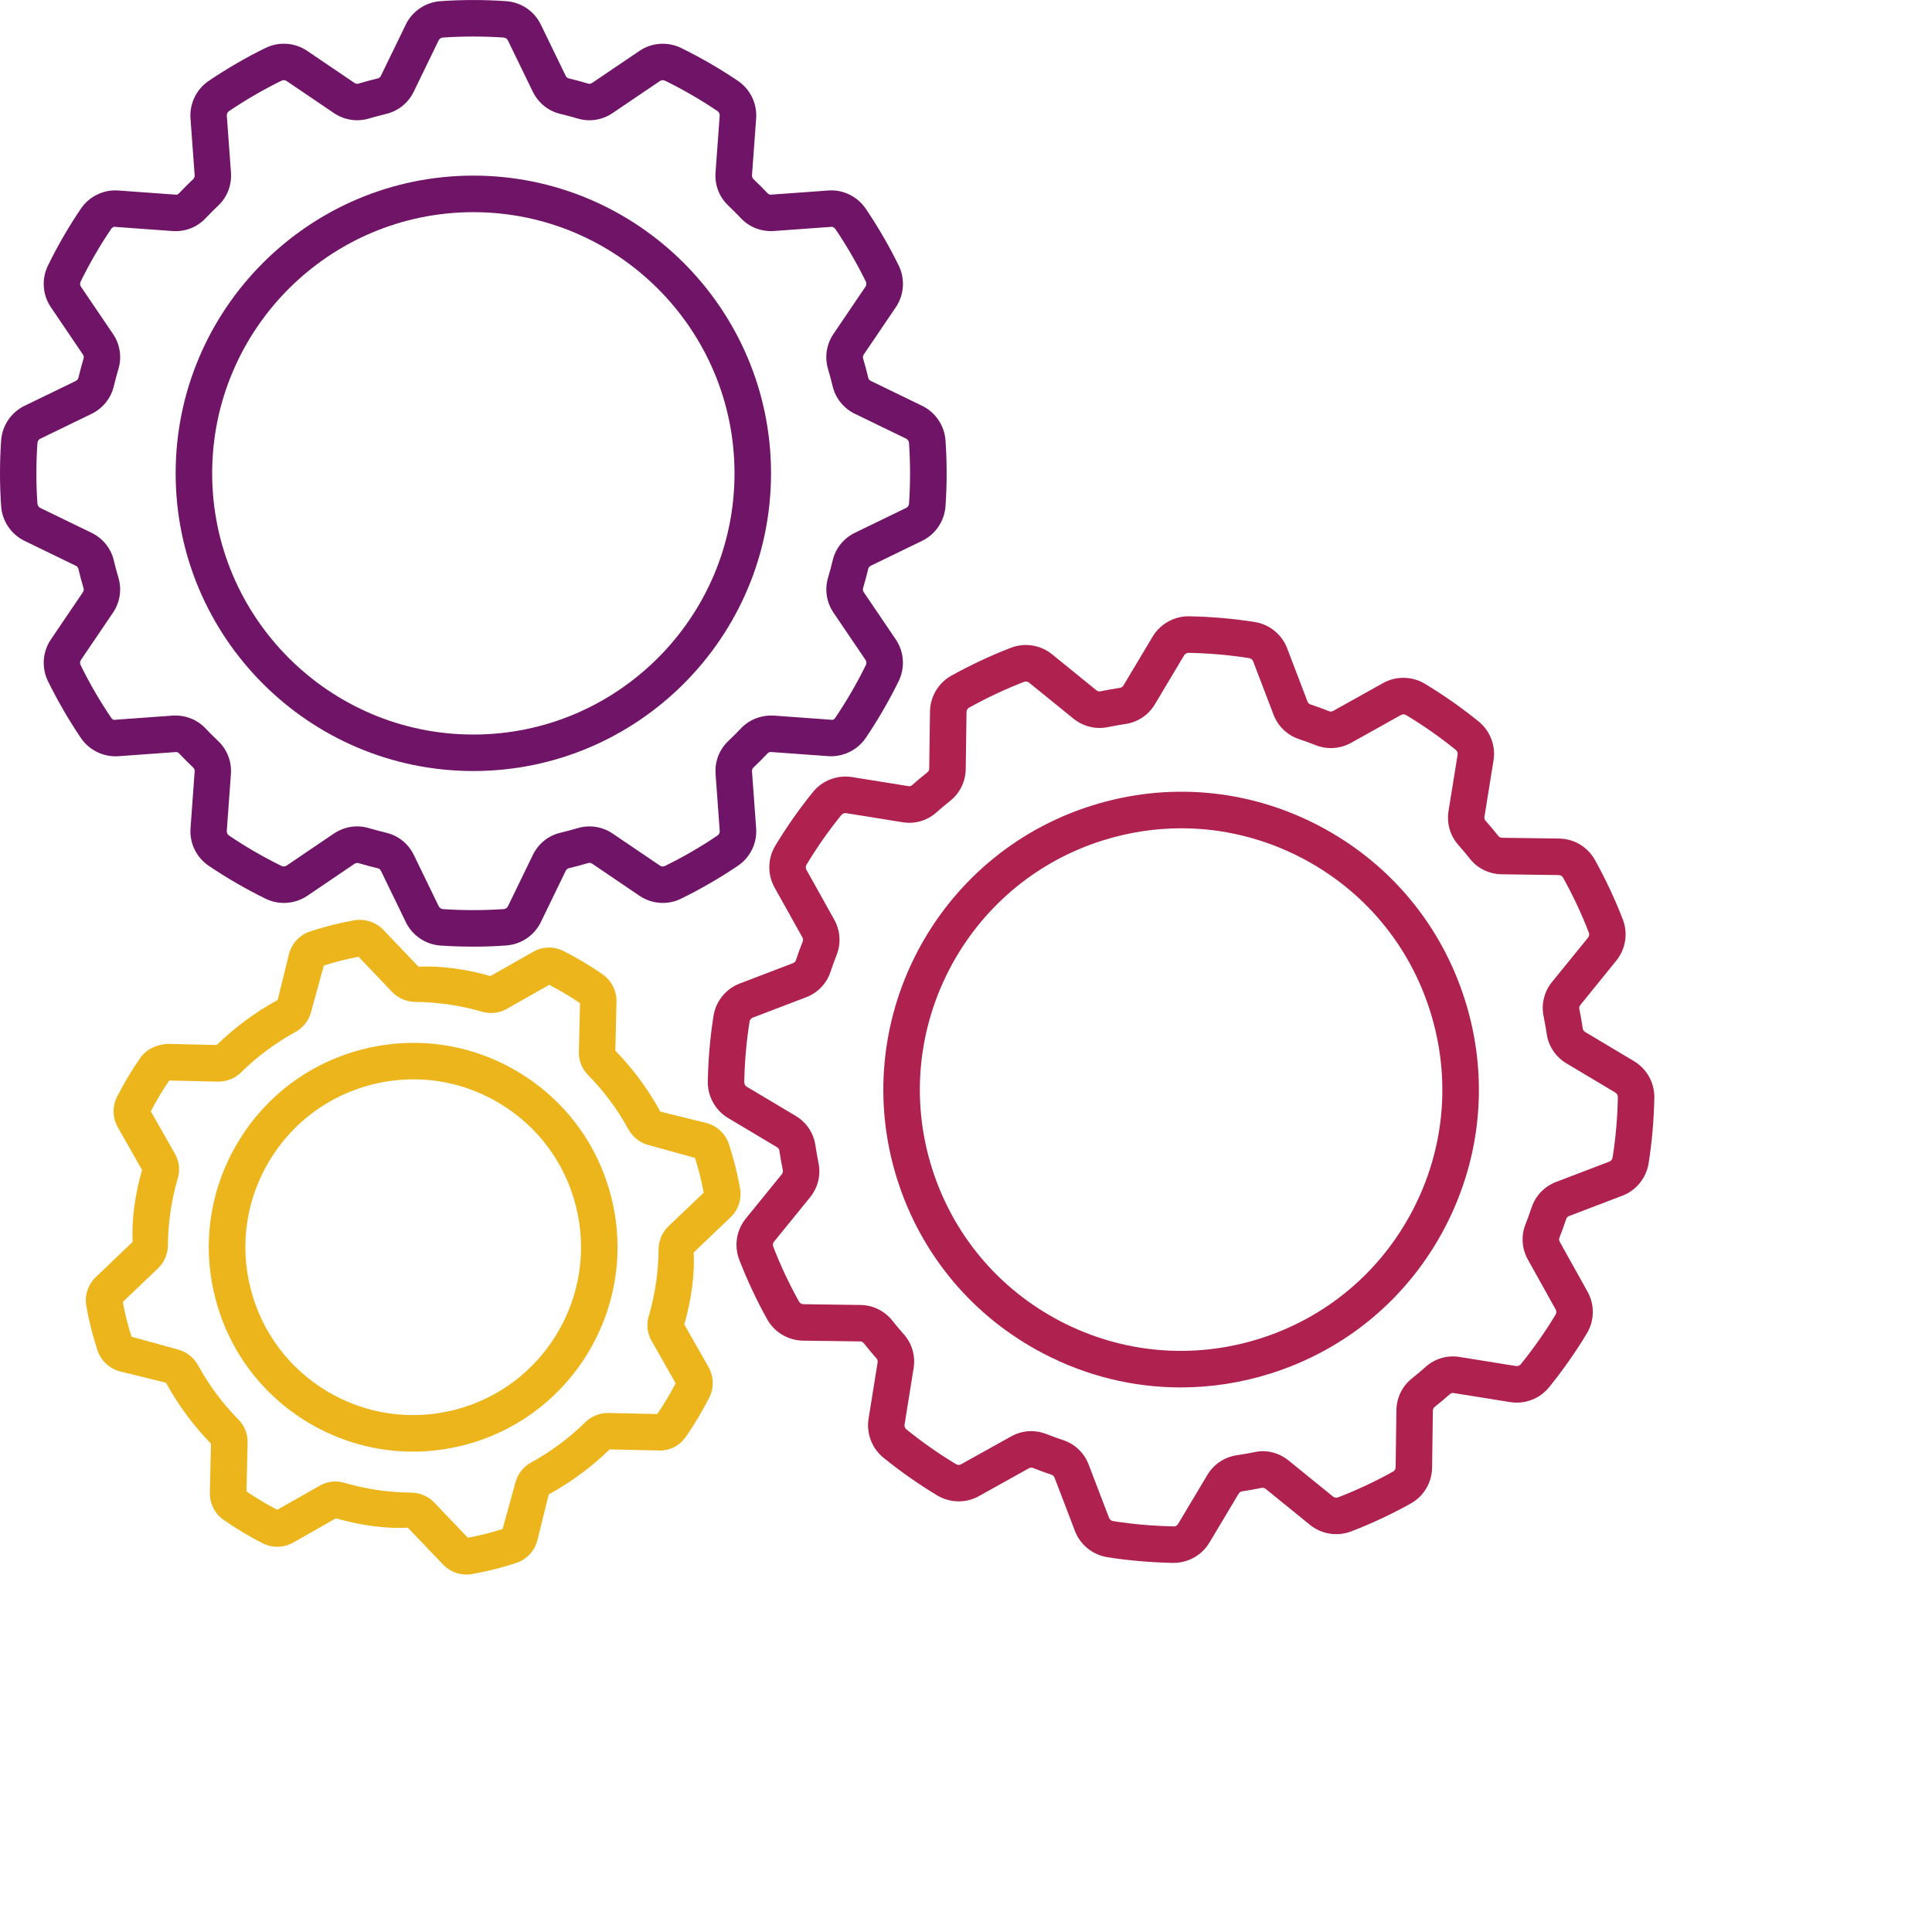
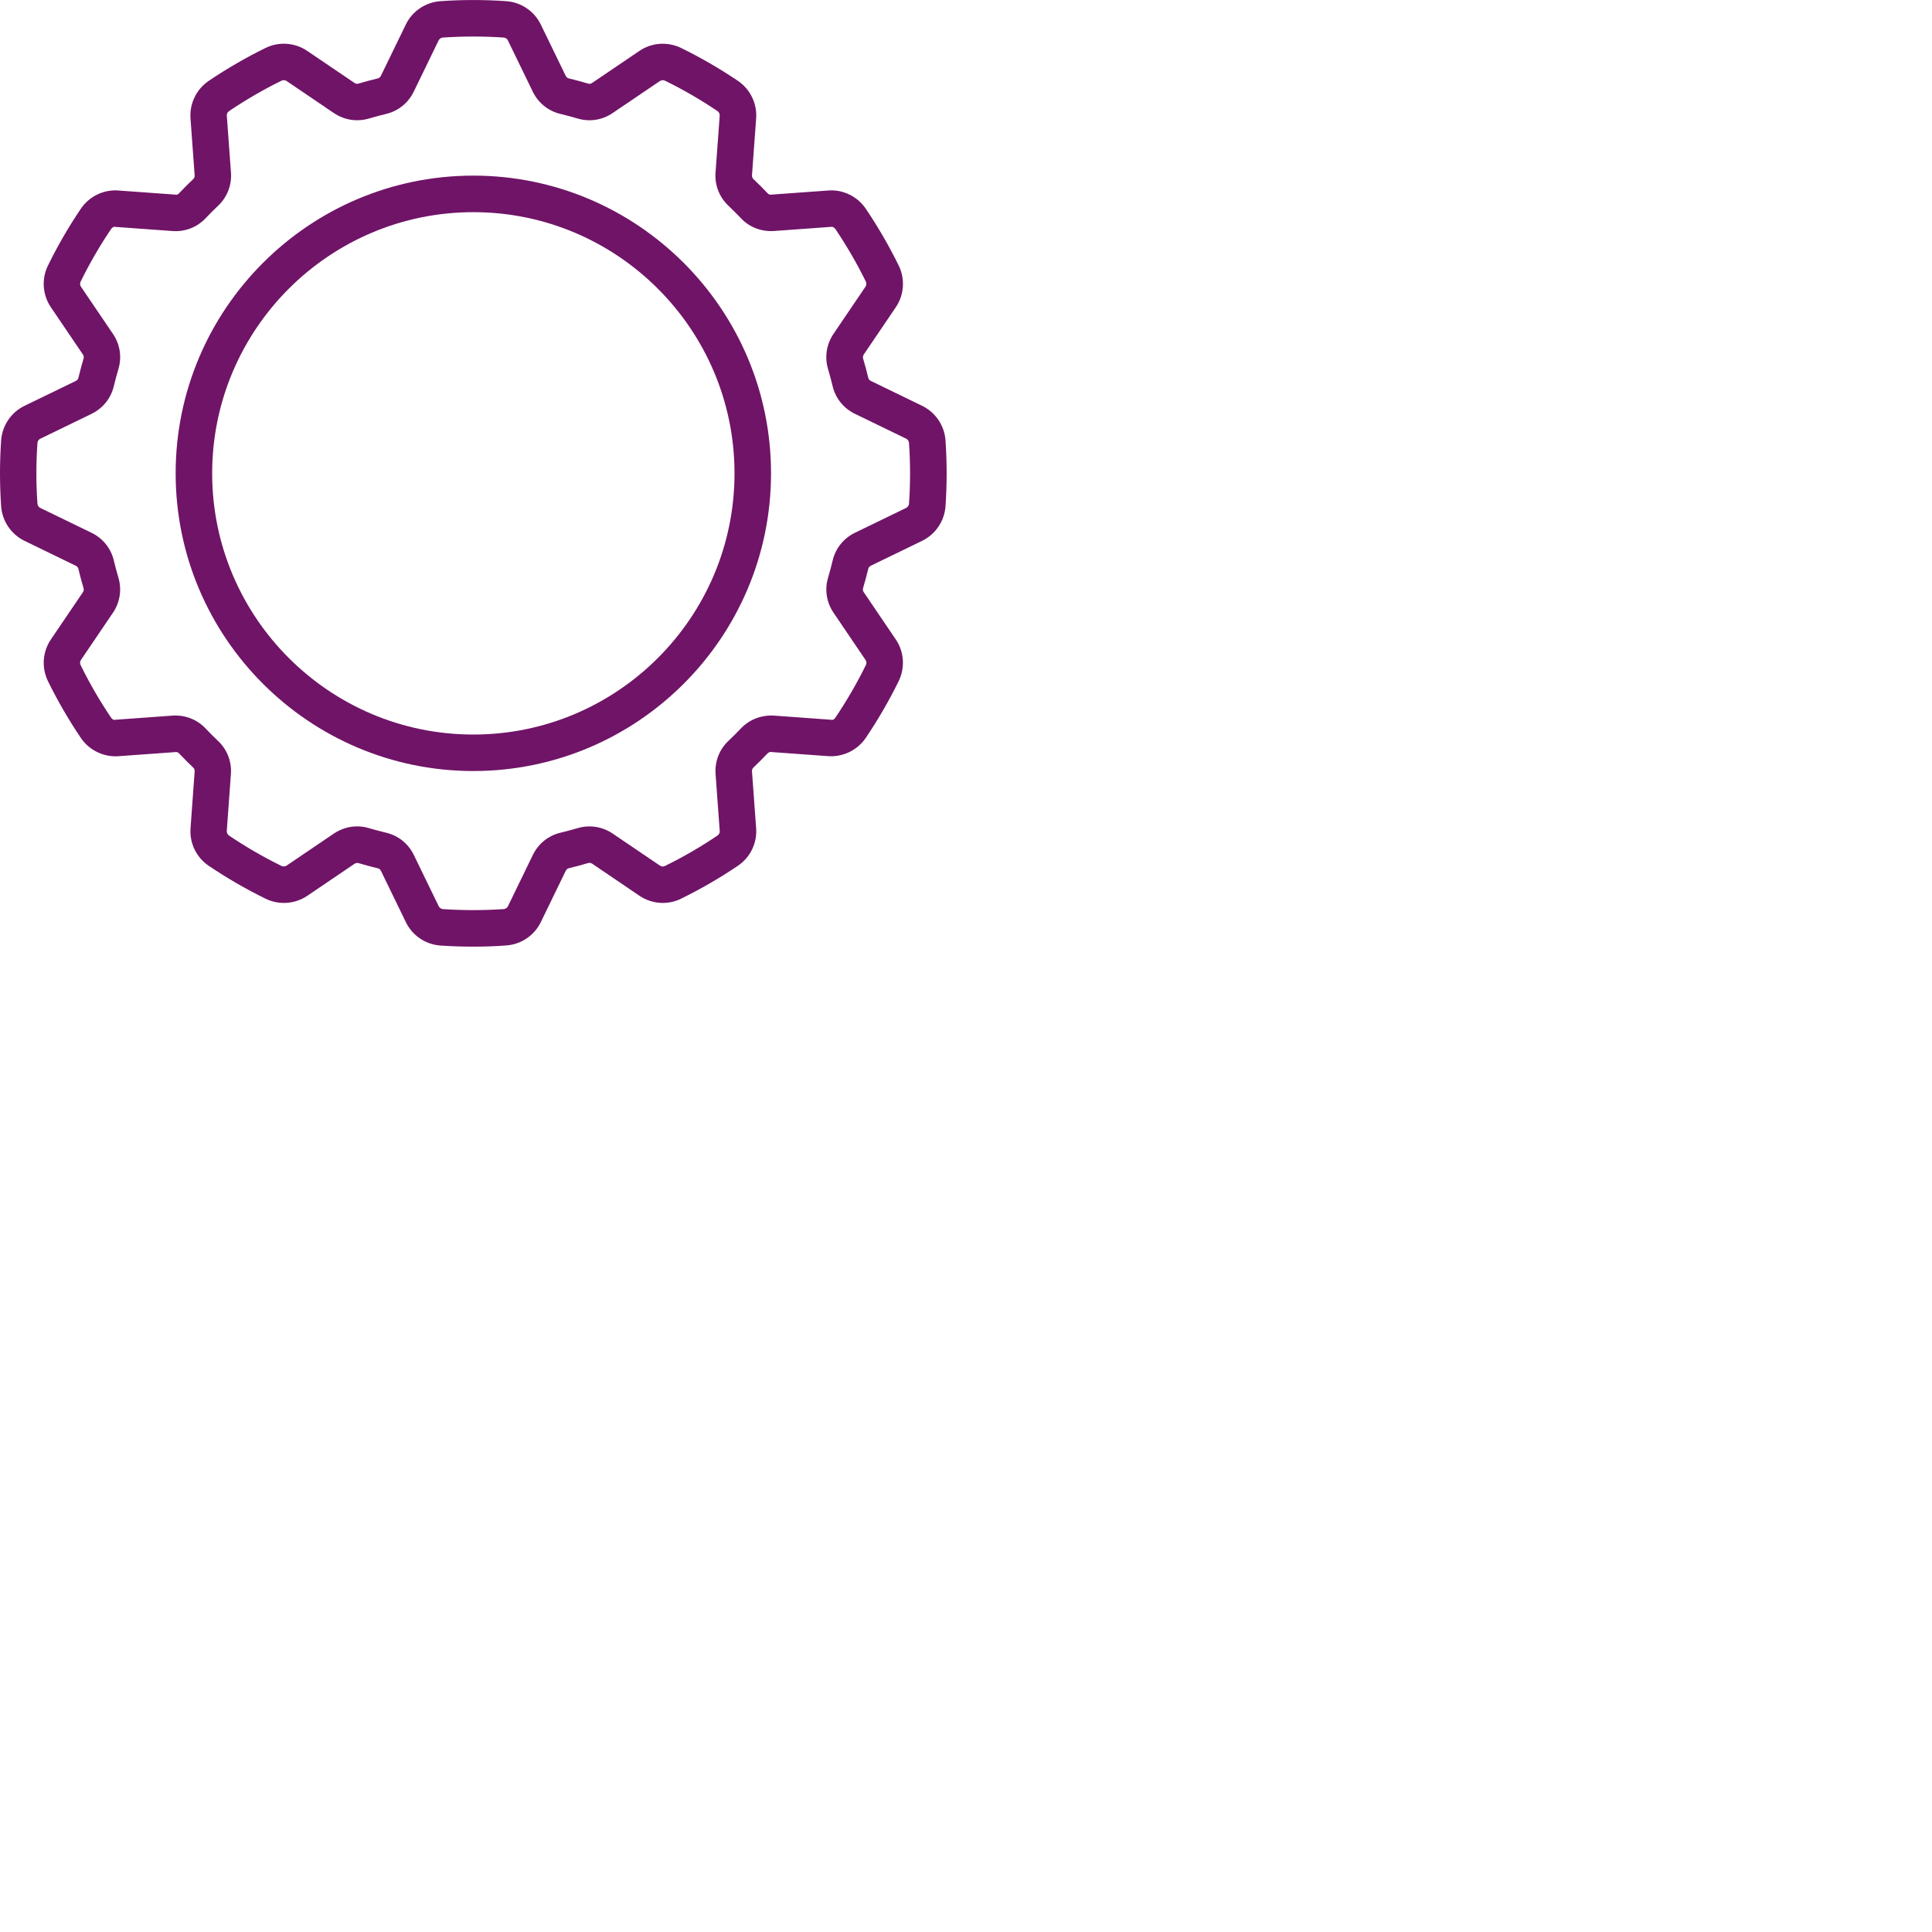
<svg xmlns="http://www.w3.org/2000/svg" version="1.1" id="Layer_1" x="0px" y="0px" width="600px" height="600px" viewBox="0 0 600 600" enable-background="new 0 0 600 600" xml:space="preserve">
  <g>
    <path fill="#701467" d="M147,293.99c-3.42,0-6.83-0.11-10.19-0.34c-4.63-0.32-8.75-3.1-10.76-7.25l-7.73-15.92   c-0.2-0.42-0.55-0.72-0.95-0.81c-2.03-0.49-4.06-1.03-6.06-1.63c-0.37-0.1-0.85-0.03-1.23,0.23l-14.66,9.94   c-3.85,2.58-8.8,2.92-12.95,0.89c-6.07-2.98-12.02-6.41-17.65-10.22c-3.82-2.58-5.99-7.03-5.65-11.63l1.28-17.67   c0.03-0.47-0.12-0.9-0.43-1.18c-1.5-1.43-2.97-2.91-4.41-4.42c-0.28-0.29-0.64-0.52-1.18-0.41l-17.67,1.28   c-4.56,0.32-9.05-1.84-11.64-5.66c-3.8-5.63-7.24-11.57-10.23-17.66c-2.03-4.16-1.68-9.11,0.9-12.92l9.94-14.67   c0.26-0.39,0.34-0.83,0.23-1.23c-0.59-2-1.14-4.03-1.62-6.07c-0.09-0.39-0.4-0.74-0.81-0.94L7.6,167.96   c-4.15-2.03-6.93-6.15-7.25-10.76C0.12,153.82,0,150.43,0,146.99c0-3.42,0.12-6.81,0.35-10.19c0.32-4.62,3.09-8.74,7.25-10.76   l15.93-7.73c0.41-0.2,0.71-0.55,0.81-0.95c0.49-2.03,1.04-4.05,1.62-6.05c0.12-0.41,0.04-0.85-0.22-1.23L15.79,95.4   c-2.59-3.83-2.93-8.79-0.9-12.92c2.97-6.08,6.41-12.03,10.22-17.66c2.59-3.83,7.07-6.01,11.64-5.66l17.67,1.28   c0.49,0.16,0.91-0.11,1.18-0.41c1.43-1.52,2.91-2.99,4.43-4.43c0.29-0.28,0.45-0.72,0.42-1.18l-1.29-17.66   c-0.33-4.58,1.83-9.04,5.64-11.63c5.7-3.85,11.64-7.29,17.67-10.24c4.14-2.03,9.11-1.69,12.93,0.91l14.67,9.94   c0.38,0.28,0.85,0.35,1.23,0.23c1.99-0.6,4.02-1.14,6.06-1.63c0.38-0.09,0.74-0.4,0.94-0.82l7.74-15.92   c2-4.14,6.13-6.92,10.76-7.24c6.73-0.47,13.65-0.47,20.38,0c4.62,0.32,8.75,3.09,10.76,7.24l7.73,15.92   c0.2,0.42,0.56,0.73,0.95,0.82c2.03,0.49,4.06,1.03,6.07,1.63c0.39,0.12,0.84,0.04,1.22-0.23l14.68-9.94   c3.81-2.6,8.77-2.92,12.92-0.91c6.05,2.96,11.99,6.4,17.66,10.22c3.84,2.61,6,7.07,5.66,11.65l-1.29,17.66   c-0.03,0.47,0.13,0.91,0.43,1.18c1.51,1.44,2.99,2.91,4.44,4.44c0.27,0.28,0.67,0.5,1.17,0.4l17.66-1.28   c4.5-0.37,9.06,1.83,11.64,5.67c3.8,5.61,7.24,11.56,10.23,17.65c2.03,4.14,1.69,9.1-0.9,12.92l-9.94,14.67   c-0.27,0.39-0.34,0.84-0.23,1.25c0.59,1.97,1.12,3.99,1.62,6.04c0.1,0.4,0.4,0.75,0.81,0.95l15.93,7.73   c4.15,2.03,6.92,6.15,7.24,10.75c0.23,3.39,0.35,6.78,0.35,10.2c0,3.43-0.12,6.82-0.35,10.2c-0.33,4.63-3.1,8.74-7.24,10.75   l-0.01,0.01l-15.93,7.73c-0.41,0.2-0.71,0.55-0.81,0.95c-0.5,2.05-1.04,4.06-1.63,6.07c-0.11,0.38-0.03,0.83,0.23,1.21l9.95,14.68   c2.59,3.81,2.93,8.76,0.9,12.92c-2.97,6.06-6.41,12-10.23,17.66c-2.6,3.82-7.08,5.97-11.64,5.66l-17.66-1.28   c-0.44-0.09-0.9,0.12-1.18,0.41c-1.44,1.51-2.91,2.99-4.43,4.43c-0.29,0.29-0.45,0.71-0.42,1.17l1.29,17.67   c0.34,4.6-1.83,9.05-5.65,11.63c-5.64,3.81-11.58,7.25-17.66,10.23c-4.11,2.05-9.07,1.69-12.91-0.89l-14.68-9.96   c-0.38-0.25-0.83-0.34-1.23-0.23c-1.99,0.6-4.03,1.14-6.07,1.63c-0.39,0.09-0.74,0.4-0.94,0.81l-7.73,15.92   c-2.02,4.16-6.14,6.93-10.76,7.25C153.82,293.88,150.42,293.99,147,293.99z M110.93,256.64c1.2,0,2.39,0.18,3.57,0.52   c1.83,0.53,3.67,1.03,5.51,1.47c3.73,0.9,6.83,3.41,8.51,6.89l7.73,15.92c0.25,0.51,0.76,0.85,1.33,0.89   c6.22,0.42,12.61,0.42,18.83,0c0.59-0.03,1.09-0.37,1.34-0.89l7.73-15.92c1.69-3.49,4.78-5.99,8.49-6.89   c1.87-0.44,3.7-0.94,5.51-1.47c3.66-1.06,7.6-0.45,10.8,1.72l14.67,9.94c0.47,0.32,1.08,0.38,1.56,0.11   c5.64-2.76,11.12-5.94,16.32-9.45c0.47-0.32,0.73-0.86,0.69-1.42l-1.29-17.67c-0.28-3.85,1.14-7.57,3.9-10.21   c1.38-1.31,2.74-2.66,4.04-4.03c2.64-2.77,6.42-4.14,10.21-3.91l17.66,1.28c0.69,0.22,1.11-0.22,1.43-0.7   c3.52-5.22,6.7-10.7,9.44-16.29c0.25-0.51,0.21-1.12-0.11-1.58l-9.94-14.67c-2.16-3.18-2.79-7.12-1.72-10.78   c0.54-1.84,1.04-3.68,1.48-5.53c0.89-3.71,3.4-6.81,6.88-8.51l15.92-7.72c0.5-0.25,0.85-0.76,0.89-1.35   c0.21-3.1,0.32-6.25,0.32-9.41c0-3.16-0.11-6.3-0.33-9.41c-0.04-0.59-0.37-1.09-0.89-1.34l-15.92-7.72   c-3.48-1.69-5.99-4.8-6.89-8.51c-0.44-1.85-0.94-3.69-1.47-5.49c-1.07-3.69-0.44-7.63,1.72-10.82l9.94-14.66   c0.31-0.47,0.35-1.07,0.11-1.58c-2.76-5.61-5.93-11.1-9.44-16.29c-0.33-0.49-0.9-0.84-1.43-0.7l-17.66,1.28   c-3.93,0.24-7.58-1.14-10.21-3.91c-1.32-1.38-2.66-2.72-4.03-4.03c-2.77-2.64-4.2-6.37-3.91-10.22l1.29-17.66   c0.04-0.56-0.23-1.11-0.71-1.44c-5.23-3.52-10.71-6.7-16.28-9.42c-0.5-0.25-1.11-0.2-1.58,0.11l-14.68,9.94   c-3.18,2.17-7.1,2.8-10.78,1.72c-1.83-0.53-3.66-1.03-5.51-1.47c-3.72-0.9-6.81-3.41-8.51-6.89l-7.73-15.92   c-0.25-0.52-0.75-0.85-1.34-0.89c-6.22-0.42-12.61-0.42-18.83,0c-0.58,0.03-1.09,0.38-1.33,0.87l-7.74,15.94   c-1.69,3.48-4.79,5.99-8.49,6.89c-1.85,0.44-3.69,0.94-5.51,1.47c-3.67,1.07-7.61,0.44-10.8-1.72l-14.67-9.94   c-0.47-0.31-1.07-0.37-1.59-0.11c-5.55,2.72-11.04,5.9-16.3,9.45c-0.46,0.31-0.73,0.85-0.69,1.42l1.29,17.66   c0.28,3.84-1.14,7.57-3.9,10.21c-1.39,1.32-2.73,2.66-4.03,4.03c-2.64,2.78-6.38,4.21-10.23,3.92l-17.67-1.28   c-0.58-0.18-1.11,0.22-1.42,0.69c-3.52,5.2-6.69,10.7-9.44,16.3c-0.25,0.51-0.21,1.12,0.11,1.59l9.94,14.66   c2.17,3.19,2.79,7.13,1.71,10.8c-0.53,1.81-1.02,3.63-1.47,5.49c-0.9,3.72-3.41,6.82-6.89,8.52l-15.93,7.73   c-0.51,0.24-0.84,0.74-0.88,1.33c-0.22,3.11-0.33,6.26-0.33,9.41c0,3.17,0.11,6.31,0.33,9.42c0.04,0.58,0.38,1.09,0.88,1.33   l15.93,7.73c3.48,1.69,5.99,4.8,6.89,8.51c0.44,1.87,0.94,3.7,1.47,5.51c1.07,3.65,0.45,7.6-1.72,10.8l-9.94,14.66   c-0.32,0.47-0.35,1.07-0.11,1.58c2.75,5.61,5.92,11.1,9.44,16.29c0.32,0.48,0.81,0.92,1.42,0.7l17.67-1.28   c3.86-0.25,7.56,1.14,10.2,3.9c1.31,1.38,2.66,2.74,4.04,4.04c2.77,2.65,4.19,6.37,3.91,10.21l-1.28,17.67   c-0.04,0.55,0.23,1.1,0.69,1.42c5.19,3.51,10.68,6.69,16.3,9.44c0.51,0.24,1.11,0.23,1.6-0.11l14.65-9.93   C105.88,257.4,108.39,256.64,110.93,256.64z M283.93,162.85h0.11H283.93z" />
    <path fill="#701467" d="M147,239.45c-50.98,0-92.45-41.47-92.45-92.46c0-50.97,41.47-92.45,92.45-92.45   c50.97,0,92.45,41.47,92.45,92.45C239.45,197.98,197.97,239.45,147,239.45z M147,65.89c-44.72,0-81.11,36.39-81.11,81.11   c0,44.73,36.39,81.12,81.11,81.12s81.11-36.39,81.11-81.12C228.11,102.28,191.72,65.89,147,65.89z" />
-     <path fill="#AF214E" d="M364.46,485.37c-0.07,0-0.14,0-0.22,0c-3.39-0.07-6.78-0.24-10.19-0.54c-3.41-0.29-6.79-0.7-10.14-1.23   c-4.56-0.71-8.43-3.83-10.08-8.15l-6.32-16.53c-0.17-0.43-0.49-0.76-0.87-0.89c-2-0.69-3.98-1.4-5.91-2.16   c-0.35-0.14-0.81-0.1-1.22,0.13l-15.49,8.63c-4.01,2.25-8.98,2.16-12.95-0.21c-5.82-3.51-11.45-7.45-16.71-11.72   c-3.58-2.91-5.35-7.54-4.62-12.09l2.81-17.49c0.07-0.45-0.04-0.9-0.31-1.21c-1.38-1.57-2.73-3.17-4.03-4.81   c-0.25-0.31-0.67-0.51-1.12-0.51l-17.73-0.24c-4.62-0.08-8.87-2.62-11.11-6.64c-3.29-5.92-6.21-12.14-8.66-18.47   c-1.67-4.32-0.89-9.22,2.03-12.81l11.17-13.75c0.29-0.35,0.42-0.8,0.33-1.21c-0.41-2.05-0.78-4.1-1.09-6.18   c-0.06-0.4-0.32-0.78-0.71-1.01l-15.22-9.08c-3.96-2.38-6.37-6.73-6.28-11.36c0.06-3.37,0.24-6.76,0.53-10.18   c0.3-3.42,0.71-6.8,1.23-10.13c0.71-4.56,3.83-8.44,8.15-10.09l16.54-6.32c0.44-0.17,0.77-0.5,0.9-0.89   c0.65-1.97,1.37-3.94,2.14-5.89c0.14-0.38,0.1-0.84-0.13-1.25l-8.63-15.46c-2.25-4.04-2.17-9.01,0.22-12.97   c3.51-5.83,7.45-11.45,11.72-16.71c2.9-3.58,7.54-5.33,12.08-4.63l17.49,2.81c0.48,0.12,0.9-0.03,1.2-0.3   c1.58-1.4,3.18-2.74,4.81-4.03c0.32-0.25,0.51-0.69,0.51-1.15l0.24-17.7c0.07-4.62,2.61-8.87,6.63-11.11   c5.97-3.32,12.19-6.23,18.49-8.67c4.34-1.66,9.24-0.87,12.82,2.05l13.74,11.16c0.35,0.28,0.82,0.43,1.21,0.32   c2.05-0.41,4.11-0.78,6.17-1.09c0.4-0.07,0.79-0.34,1.02-0.73l9.08-15.2c2.36-3.95,6.78-6.38,11.34-6.28   c3.37,0.06,6.77,0.24,10.18,0.53c3.43,0.3,6.8,0.71,10.13,1.23c4.59,0.73,8.46,3.85,10.1,8.15l6.32,16.54   c0.16,0.43,0.48,0.76,0.87,0.89c1.99,0.66,3.96,1.38,5.91,2.16c0.37,0.13,0.82,0.1,1.23-0.13l15.48-8.64   c4.03-2.25,9-2.16,12.96,0.22c5.8,3.49,11.42,7.43,16.71,11.72c3.58,2.91,5.35,7.54,4.62,12.08l-2.82,17.5   c-0.07,0.45,0.04,0.9,0.32,1.21c1.39,1.57,2.74,3.18,4.04,4.82c0.24,0.3,0.68,0.49,1.14,0.5l17.7,0.24   c4.61,0.06,8.86,2.6,11.11,6.64c3.33,6,6.24,12.21,8.66,18.48c1.67,4.3,0.9,9.21-2.03,12.8L490.8,312.1   c-0.29,0.35-0.42,0.8-0.34,1.18c0.42,2.06,0.78,4.12,1.1,6.2c0.06,0.4,0.33,0.78,0.73,1.02l15.19,9.07   c3.96,2.37,6.37,6.71,6.29,11.35c-0.07,3.38-0.24,6.78-0.54,10.2c-0.29,3.4-0.71,6.78-1.23,10.11c-0.71,4.56-3.83,8.44-8.13,10.1   c-0.01,0-0.02,0-0.02,0l-16.54,6.31c-0.42,0.17-0.76,0.5-0.89,0.89c-0.66,1.98-1.38,3.94-2.14,5.89c-0.15,0.39-0.11,0.84,0.12,1.24   l8.63,15.49c2.25,4.03,2.17,8.99-0.22,12.96c-3.5,5.81-7.45,11.43-11.72,16.7c-2.92,3.6-7.52,5.36-12.11,4.62l-17.47-2.8   c-0.41-0.11-0.9,0.03-1.2,0.31c-1.58,1.4-3.18,2.74-4.81,4.03c-0.32,0.25-0.51,0.69-0.51,1.15l-0.24,17.7   c-0.07,4.62-2.61,8.87-6.63,11.11c-6,3.33-12.21,6.25-18.49,8.66c-4.3,1.64-9.2,0.9-12.8-2.03l-13.76-11.17   c-0.35-0.29-0.81-0.39-1.18-0.33c-2.08,0.42-4.14,0.79-6.2,1.1c-0.41,0.07-0.78,0.33-1.02,0.72l-9.08,15.2   C373.26,482.96,369.02,485.37,364.46,485.37z M320.26,444.45c1.56,0,3.12,0.29,4.61,0.86c1.78,0.71,3.58,1.35,5.39,1.96   c3.6,1.21,6.47,3.98,7.85,7.6l6.32,16.52c0.2,0.53,0.68,0.91,1.25,1c3.09,0.49,6.2,0.87,9.35,1.14c3.18,0.28,6.32,0.43,9.44,0.5   c0.58,0.11,1.1-0.28,1.4-0.76l9.08-15.2c1.99-3.33,5.3-5.56,9.08-6.12c1.88-0.28,3.75-0.62,5.63-0.99   c3.69-0.81,7.56,0.19,10.58,2.65l13.76,11.17c0.44,0.34,1.04,0.43,1.55,0.24c5.81-2.24,11.54-4.93,17.07-8   c0.49-0.27,0.8-0.79,0.81-1.36l0.24-17.7c0.06-3.89,1.81-7.48,4.79-9.85c1.48-1.18,2.94-2.41,4.36-3.67   c2.83-2.52,6.64-3.65,10.5-3.02l17.5,2.82c0.53,0.07,1.12-0.14,1.47-0.56c3.95-4.87,7.59-10.06,10.82-15.42   c0.29-0.49,0.3-1.1,0.03-1.58l-8.63-15.49c-1.88-3.37-2.17-7.33-0.78-10.89c0.69-1.77,1.34-3.55,1.95-5.37   c1.21-3.62,3.98-6.49,7.59-7.87l16.53-6.31c0.54-0.21,0.92-0.68,1.01-1.26c0.49-3.09,0.87-6.2,1.14-9.35   c0.28-3.17,0.44-6.3,0.49-9.42c0.01-0.56-0.28-1.11-0.76-1.4l-15.2-9.08c-3.33-2-5.56-5.3-6.12-9.07   c-0.28-1.88-0.61-3.77-0.99-5.63c-0.76-3.72,0.2-7.6,2.65-10.61l11.17-13.74c0.35-0.43,0.45-1.03,0.24-1.56   c-2.23-5.79-4.92-11.52-7.99-17.05c-0.28-0.5-0.79-0.81-1.35-0.82l-17.71-0.24c-3.87-0.06-7.45-1.79-9.83-4.76   c-1.2-1.52-2.43-2.97-3.68-4.39c-2.52-2.86-3.63-6.69-3.01-10.51l2.82-17.5c0.09-0.55-0.13-1.12-0.58-1.48   c-4.87-3.94-10.06-7.59-15.41-10.8c-0.49-0.3-1.11-0.3-1.59-0.04l-15.47,8.64c-3.38,1.87-7.34,2.16-10.9,0.79   c-1.77-0.7-3.55-1.35-5.35-1.95c-3.63-1.22-6.5-3.98-7.88-7.6l-6.32-16.54c-0.2-0.52-0.69-0.91-1.27-1   c-3.07-0.48-6.18-0.86-9.34-1.14c-3.14-0.27-6.28-0.43-9.4-0.49c-0.6,0.01-1.13,0.28-1.42,0.75l-9.08,15.22   c-1.99,3.31-5.29,5.54-9.05,6.11c-1.91,0.29-3.79,0.63-5.66,1c-3.7,0.74-7.57-0.21-10.58-2.64L319.59,212   c-0.45-0.35-1.04-0.44-1.57-0.24c-5.8,2.25-11.54,4.93-17.05,8c-0.49,0.27-0.8,0.79-0.81,1.36l-0.24,17.7   c-0.06,3.89-1.81,7.48-4.79,9.85c-1.48,1.18-2.94,2.41-4.36,3.67c-2.85,2.52-6.66,3.67-10.53,3l-17.48-2.81   c-0.53-0.07-1.12,0.14-1.47,0.58c-3.94,4.86-7.58,10.04-10.82,15.42c-0.29,0.49-0.3,1.1-0.03,1.59l8.63,15.46   c1.88,3.39,2.17,7.36,0.78,10.91c-0.69,1.76-1.35,3.55-1.94,5.36c-1.23,3.65-4.01,6.52-7.62,7.88l-16.52,6.31   c-0.52,0.2-0.9,0.69-0.99,1.25c-0.49,3.09-0.87,6.22-1.15,9.37c-0.27,3.15-0.44,6.27-0.49,9.4c-0.01,0.59,0.28,1.13,0.76,1.42   l15.2,9.07c3.32,1.97,5.55,5.28,6.12,9.07c0.28,1.88,0.61,3.75,0.99,5.63c0.75,3.74-0.21,7.61-2.65,10.61l-11.17,13.74   c-0.36,0.43-0.45,1.04-0.25,1.57c2.26,5.84,4.95,11.57,8,17.04c0.28,0.5,0.8,0.81,1.37,0.82l17.7,0.24   c3.85,0.04,7.44,1.78,9.84,4.77c1.19,1.5,2.41,2.96,3.67,4.37c2.53,2.86,3.63,6.7,3.01,10.52l-2.81,17.48   c-0.09,0.56,0.13,1.13,0.58,1.5c4.86,3.93,10.04,7.57,15.41,10.8c0.5,0.31,1.09,0.32,1.57,0.03l15.5-8.63   C315.93,445,318.1,444.45,320.26,444.45z M501.82,366.04h0.11H501.82z" />
-     <path fill="#AF214E" d="M366.67,430.88c-14.66,0-29.2-3.52-42.57-10.49c-21.9-11.41-38.06-30.65-45.49-54.21   c-15.33-48.62,11.76-100.63,60.37-115.97c23.54-7.44,48.58-5.25,70.49,6.16c21.9,11.41,38.06,30.65,45.49,54.21   c7.43,23.54,5.24,48.58-6.16,70.49c-11.4,21.9-30.65,38.05-54.2,45.48C385.42,429.45,376.03,430.88,366.67,430.88z M366.88,257.23   c-8.2,0-16.45,1.26-24.49,3.8c-42.65,13.46-66.41,59.1-52.96,101.75c6.52,20.66,20.69,37.55,39.91,47.56   c19.21,9.99,41.18,11.9,61.84,5.4c20.66-6.52,37.55-20.7,47.55-39.91c10.01-19.21,11.93-41.17,5.4-61.84l0,0   c-6.51-20.66-20.69-37.55-39.9-47.56C392.5,260.33,379.74,257.23,366.88,257.23z" />
    <g>
-       <path fill="#EDB51C" d="M144.86,489c-2.74,0-5.37-1.12-7.3-3.15l-10.9-11.41c-6.9,0.38-14.75-0.74-22.33-2.91l-13.22,7.5    c-2.94,1.69-6.5,1.78-9.53,0.25c-4.2-2.14-8.27-4.57-12.1-7.24c-2.78-1.93-4.39-5.12-4.3-8.52l0.34-15.17    c-5.48-5.64-10.18-12-13.97-18.93l-14.39-3.55c-3.26-0.9-5.84-3.34-6.9-6.54c-0.73-2.24-1.39-4.5-1.97-6.8    c-0.58-2.29-1.07-4.61-1.48-6.91c-0.59-3.3,0.51-6.67,2.96-9.03l11.43-10.92c-0.37-6.97,0.75-14.76,2.91-22.33l-7.5-13.21    c-1.68-2.98-1.77-6.54-0.24-9.55c2.14-4.2,4.57-8.26,7.23-12.08c1.92-2.76,5.13-4.13,8.51-4.31l15.19,0.34    c5.67-5.51,12.03-10.2,18.93-13.98l3.55-14.39c0.91-3.28,3.36-5.86,6.56-6.9c2.19-0.73,4.46-1.38,6.77-1.97    c2.33-0.59,4.63-1.07,6.93-1.48c3.31-0.55,6.68,0.54,9.03,2.98l10.91,11.42c6.96-0.33,14.76,0.75,22.33,2.91l13.22-7.5    c2.98-1.71,6.54-1.79,9.56-0.23c4.14,2.1,8.21,4.53,12.06,7.2c2.77,1.93,4.39,5.12,4.31,8.53l-0.35,15.18    c5.49,5.64,10.19,12,13.98,18.93l14.39,3.55c3.26,0.9,5.85,3.34,6.9,6.54c0.73,2.24,1.39,4.5,1.97,6.8    c0.58,2.29,1.07,4.61,1.48,6.91c0.59,3.3-0.51,6.67-2.96,9.03c-0.01,0-0.01,0.01-0.02,0.01l-11.42,10.9    c0.37,6.95-0.75,14.76-2.91,22.34l7.5,13.21c1.69,2.99,1.77,6.56,0.23,9.56c-2.12,4.16-4.55,8.24-7.21,12.07    c-1.91,2.77-4.98,4.46-8.51,4.31l-15.2-0.34c-5.63,5.48-11.99,10.19-18.91,13.98l-3.56,14.39c-0.92,3.29-3.37,5.86-6.56,6.9    c-2.21,0.72-4.47,1.38-6.77,1.97c-2.32,0.58-4.61,1.06-6.9,1.48C146.04,488.94,145.44,489,144.86,489z M104.14,460.09    c0.92,0,1.85,0.13,2.75,0.39c6.77,1.98,13.76,3.01,20.8,3.07c2.71,0.02,5.32,1.14,7.16,3.06l10.45,10.95    c1.8-0.34,3.63-0.73,5.45-1.18c1.79-0.45,3.58-0.97,5.34-1.54l4.01-14.57c0.73-2.61,2.51-4.83,4.89-6.11    c6.15-3.37,11.82-7.59,16.82-12.52c1.9-1.88,4.7-2.88,7.14-2.83l15.17,0.34c2.09-3.06,4-6.27,5.71-9.56l-7.5-13.22    c-1.3-2.28-1.62-5.05-0.86-7.6c1.98-6.76,3.01-13.74,3.06-20.79c0.03-2.74,1.11-5.26,3.05-7.14l10.96-10.45    c-0.34-1.82-0.73-3.63-1.18-5.45c-0.46-1.82-0.97-3.6-1.53-5.35l-14.57-4.02c-2.57-0.71-4.8-2.48-6.1-4.85    c-3.38-6.19-7.6-11.86-12.54-16.86c-1.88-1.92-2.89-4.43-2.84-7.09l0.35-15.23c-3.06-2.08-6.27-4-9.56-5.69l-13.23,7.5    c-2.26,1.28-5.03,1.58-7.57,0.87c-6.77-1.98-13.76-3.01-20.8-3.07c-2.71-0.02-5.32-1.14-7.16-3.06l-10.45-10.95    c-1.81,0.33-3.63,0.73-5.45,1.18c-1.79,0.45-3.58,0.96-5.34,1.54l-4.01,14.57c-0.73,2.61-2.45,4.76-4.84,6.08    c-6.19,3.39-11.86,7.61-16.87,12.55c-1.87,1.88-4.6,2.9-7.13,2.85l-15.17-0.34c-2.08,3.06-4,6.26-5.71,9.56l7.51,13.22    c1.3,2.28,1.62,5.05,0.86,7.6c-1.98,6.74-3.01,13.73-3.06,20.79c-0.03,2.71-1.15,5.32-3.08,7.15l-10.93,10.44    c0.34,1.82,0.73,3.63,1.18,5.45c0.45,1.81,0.97,3.59,1.53,5.35l14.57,4.02c2.57,0.71,4.8,2.48,6.1,4.85    c3.38,6.19,7.6,11.86,12.54,16.86c1.88,1.92,2.89,4.43,2.84,7.08l-0.35,15.23c3.05,2.08,6.26,4,9.56,5.7l13.23-7.5    C100.79,460.52,102.46,460.09,104.14,460.09z M188.67,450.12c0.01,0,0.02,0,0.02,0H188.67z M66.84,325c0,0-0.01,0.01-0.01,0.01    C66.83,325.01,66.84,325,66.84,325z M67.96,324.56h0.02C67.97,324.56,67.96,324.56,67.96,324.56z M169.92,305.5    c0.01,0,0.01,0.01,0.01,0.01S169.92,305.5,169.92,305.5z M99.9,300.05c0,0.01-0.01,0.01-0.01,0.01    C99.9,300.06,99.9,300.06,99.9,300.05z" />
-       <path fill="#EDB51C" d="M128.21,450.82c-11.32,0-22.47-3.05-32.44-9c-14.55-8.7-24.84-22.55-28.98-38.98    c-4.14-16.43-1.63-33.5,7.06-48.04c8.69-14.55,22.54-24.85,38.97-28.98c16.45-4.13,33.51-1.64,48.05,7.05    c14.55,8.69,24.84,22.54,28.98,38.97l0,0c8.55,33.93-12.1,68.49-46.03,77.03C138.65,450.17,133.41,450.82,128.21,450.82z     M128.42,335.2c-4.27,0-8.57,0.53-12.82,1.59c-13.5,3.41-24.86,11.86-32,23.81c-7.14,11.95-9.2,25.96-5.8,39.46    c3.4,13.5,11.85,24.87,23.8,32.02s25.95,9.17,39.46,5.8c27.86-7.02,44.82-35.4,37.8-63.28l0,0c-3.4-13.5-11.85-24.86-23.8-32    C146.87,337.7,137.71,335.2,128.42,335.2z" />
-     </g>
+       </g>
  </g>
</svg>